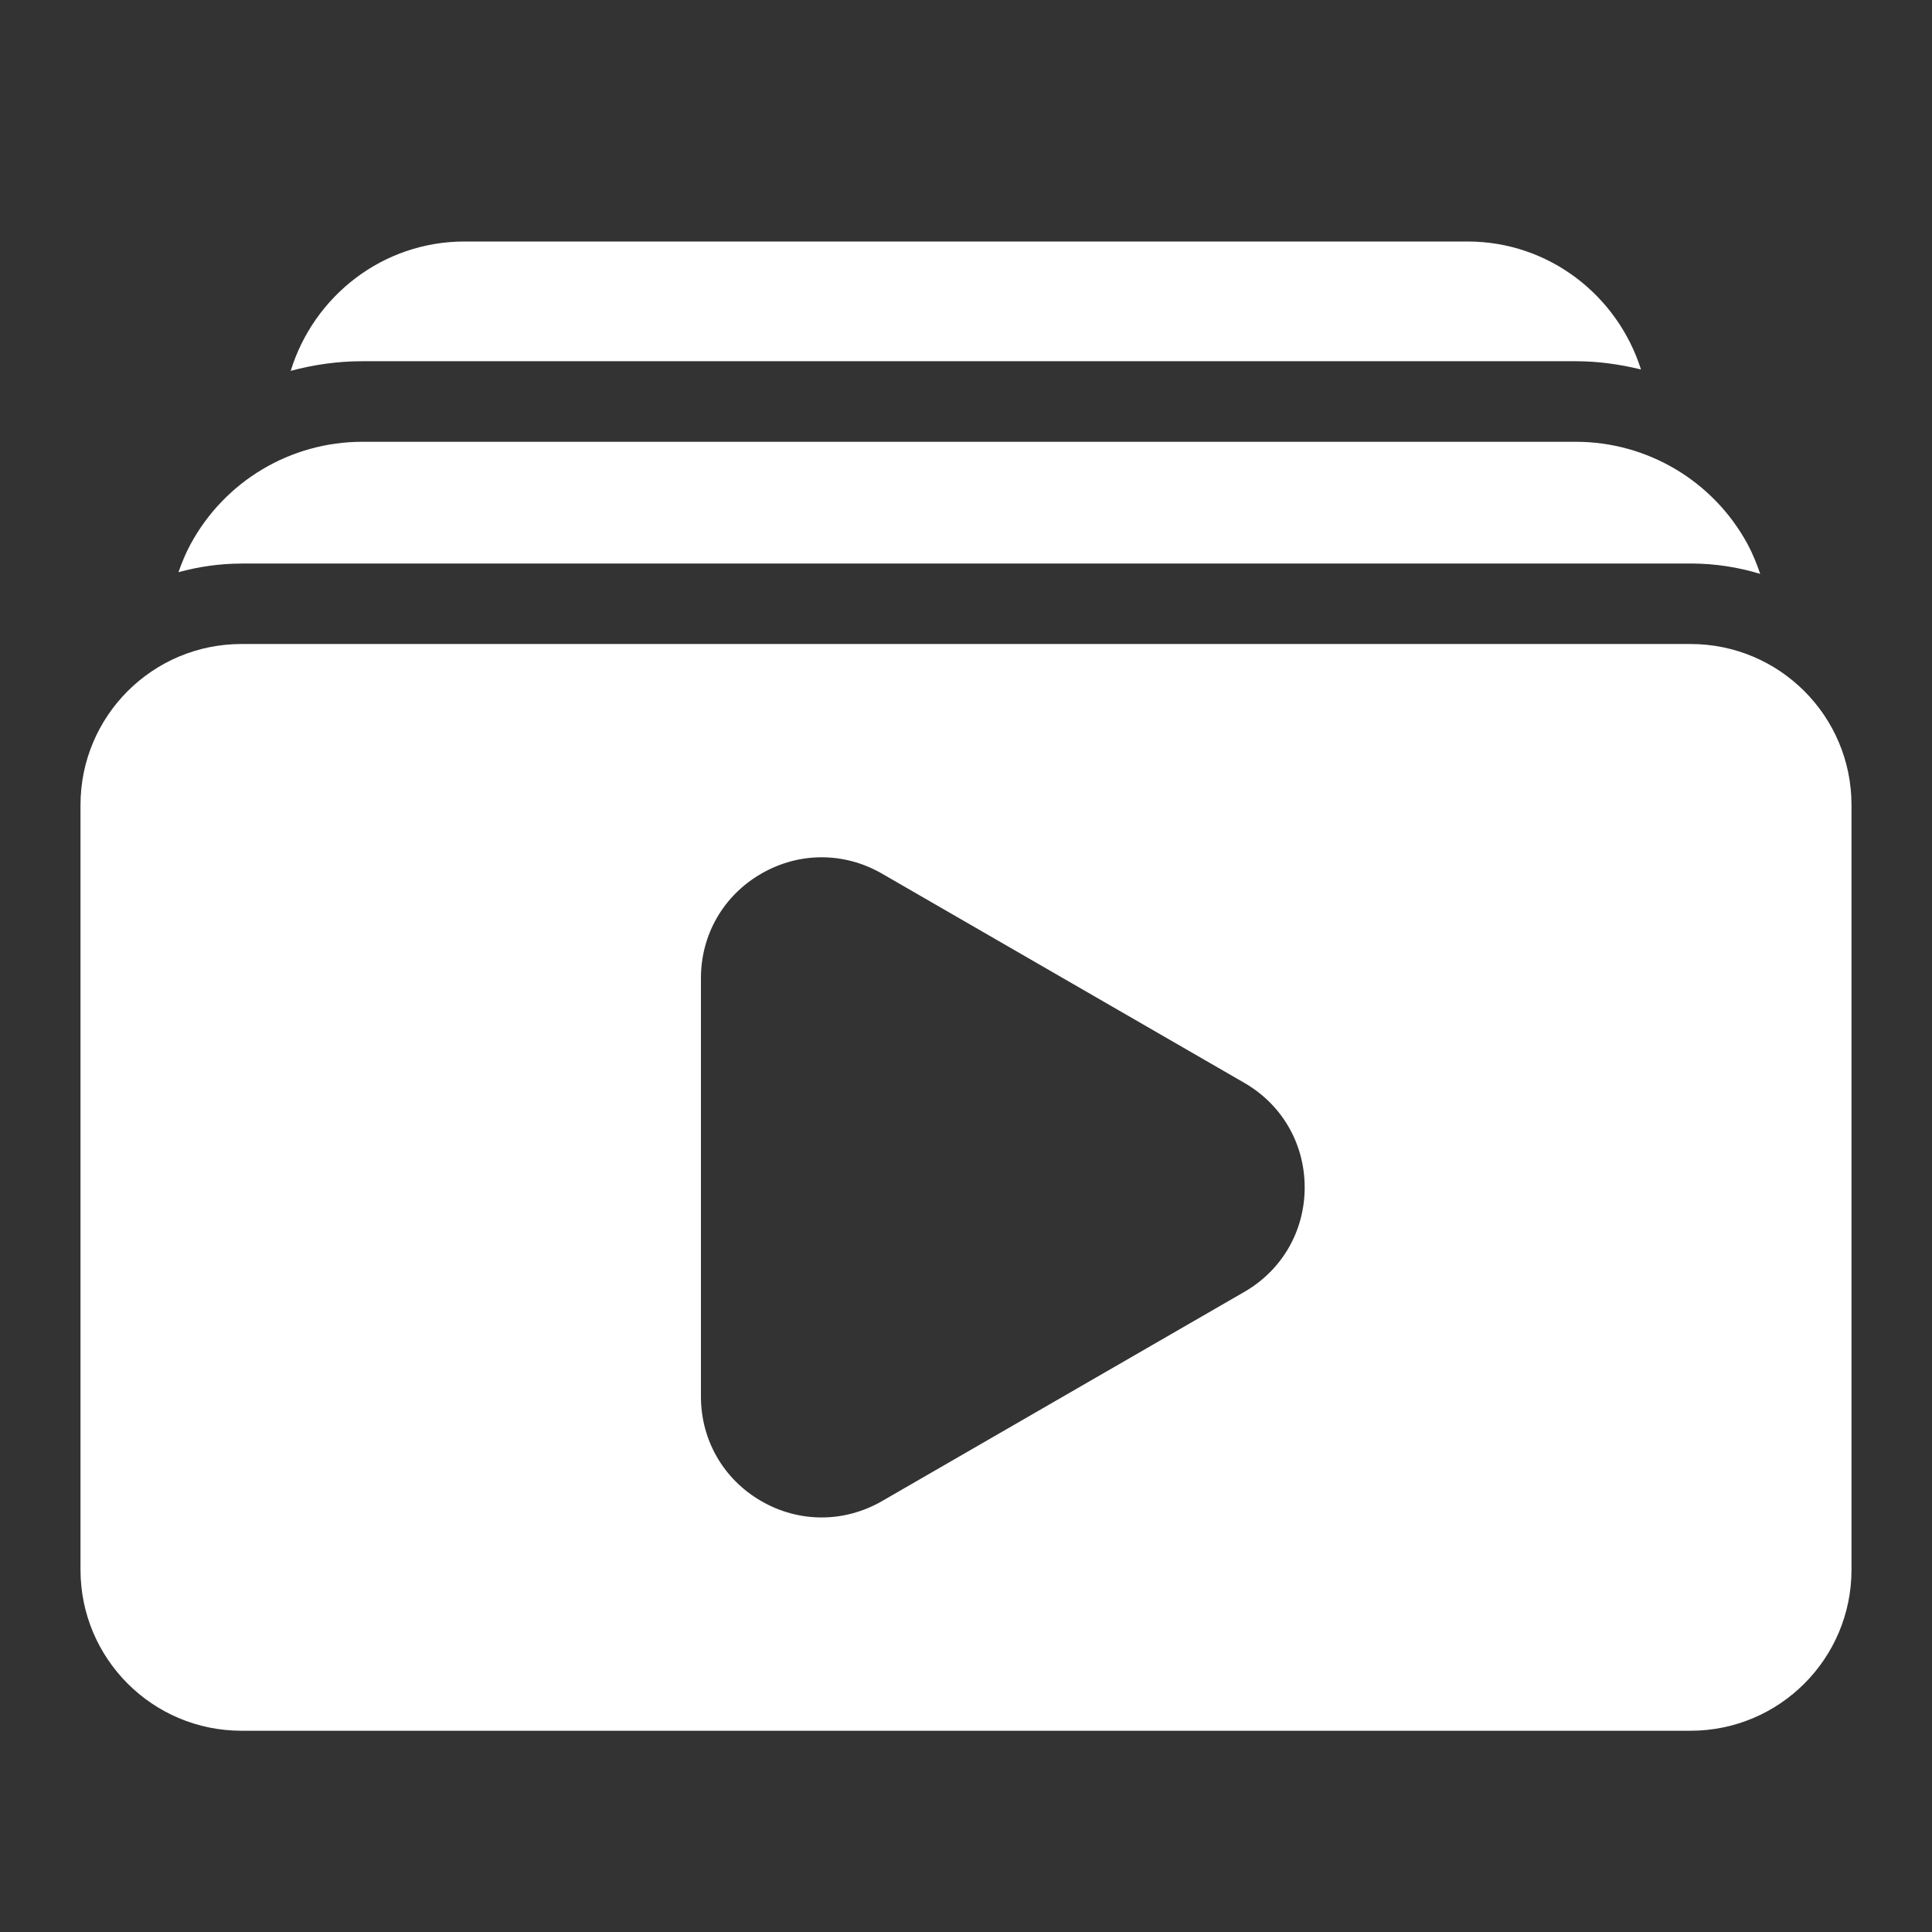
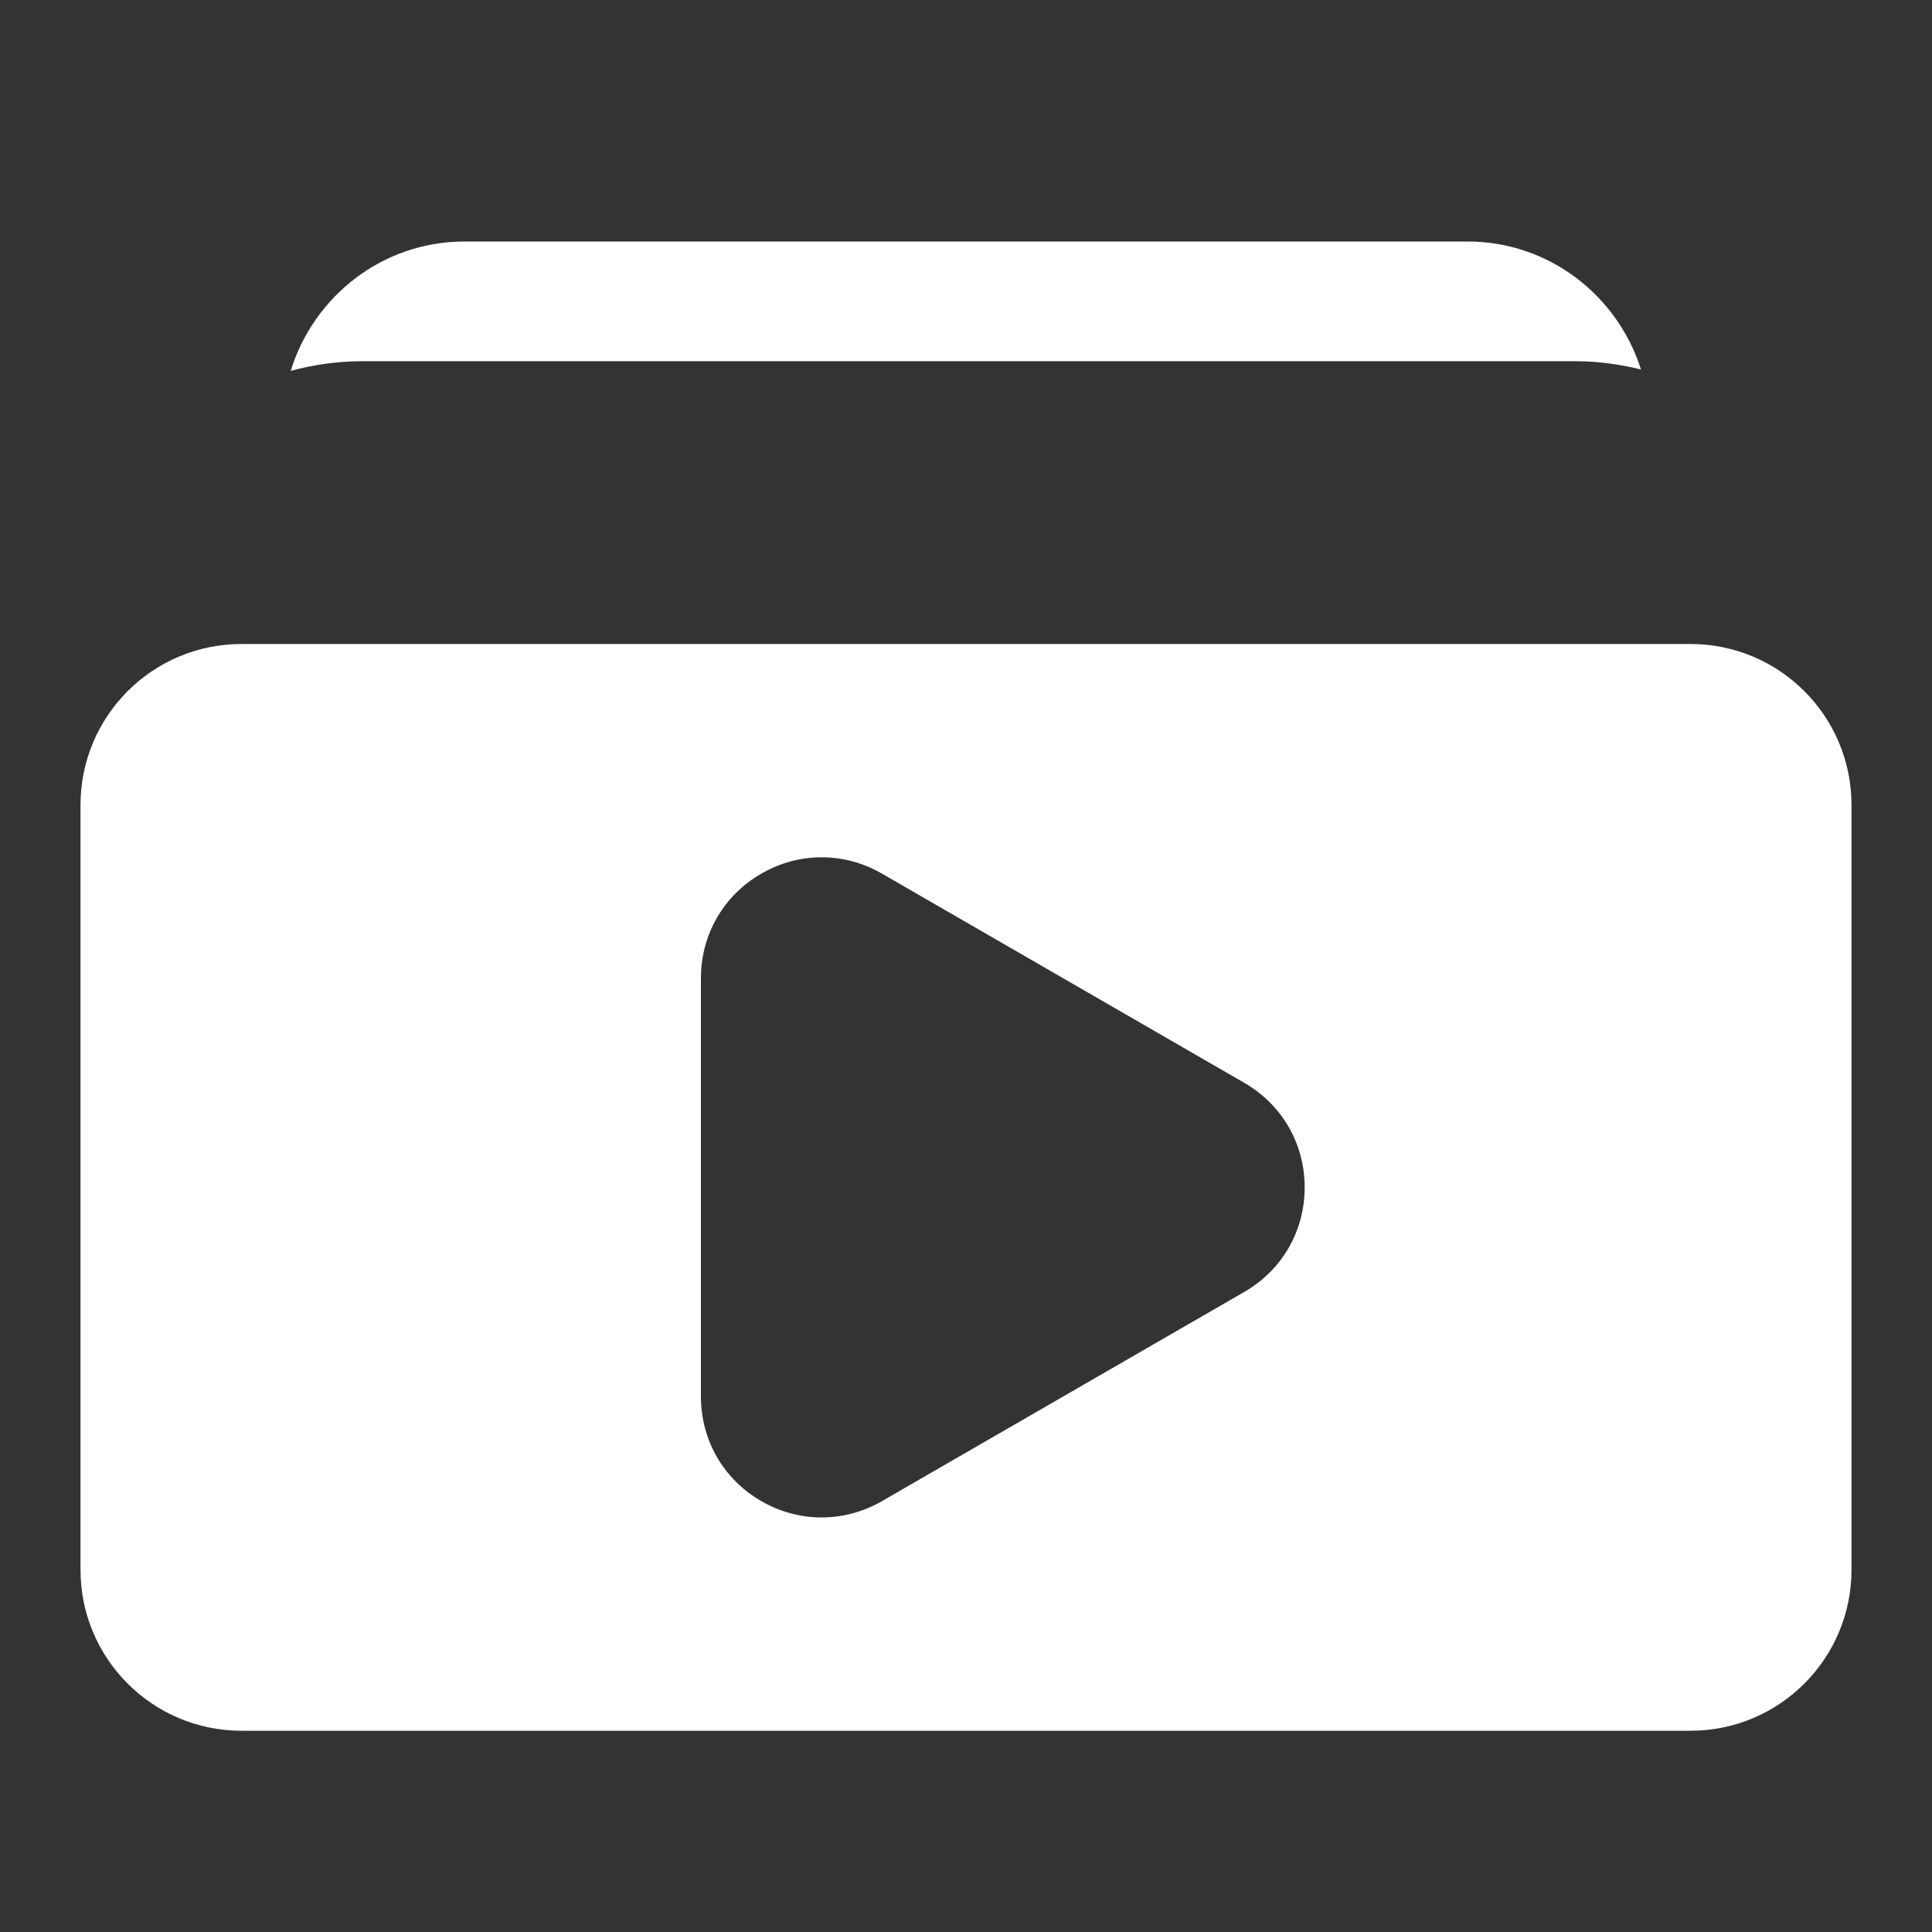
<svg xmlns="http://www.w3.org/2000/svg" width="30" height="30" viewBox="0 0 30 30" fill="none">
  <rect x="0" y="0" width="30" height="30" fill="#333333" stroke="none" />
  <path d="M5.627 5.609H24.468C24.815 5.609 25.153 5.657 25.481 5.737C25.117 4.589 24.054 3.75 22.787 3.75H7.214C5.939 3.75 4.871 4.6 4.514 5.759C4.872 5.662 5.245 5.609 5.627 5.609Z" fill="white" />
-   <path d="M3.751 8.75H26.251C26.627 8.75 26.99 8.807 27.332 8.911C27.278 8.752 27.215 8.595 27.135 8.447C26.603 7.468 25.581 6.86 24.468 6.86H5.627C4.511 6.86 3.488 7.471 2.957 8.454C2.883 8.592 2.823 8.737 2.771 8.885C3.084 8.8 3.411 8.751 3.751 8.751V8.75Z" fill="white" />
  <path d="M26.25 10H3.75C2.369 10 1.25 11.119 1.25 12.5V24.375C1.25 25.756 2.369 26.875 3.75 26.875H26.25C27.631 26.875 28.75 25.756 28.75 24.375V12.5C28.75 11.119 27.631 10 26.25 10ZM19.321 20.061L13.696 23.309C13.402 23.478 13.081 23.563 12.759 23.563C12.437 23.563 12.114 23.479 11.821 23.309C11.234 22.97 10.884 22.363 10.884 21.685V15.19C10.884 14.512 11.234 13.905 11.821 13.566C12.408 13.227 13.109 13.227 13.696 13.566L19.321 16.814C19.908 17.152 20.259 17.76 20.259 18.438C20.259 19.115 19.908 19.723 19.321 20.061Z" fill="white" />
</svg>